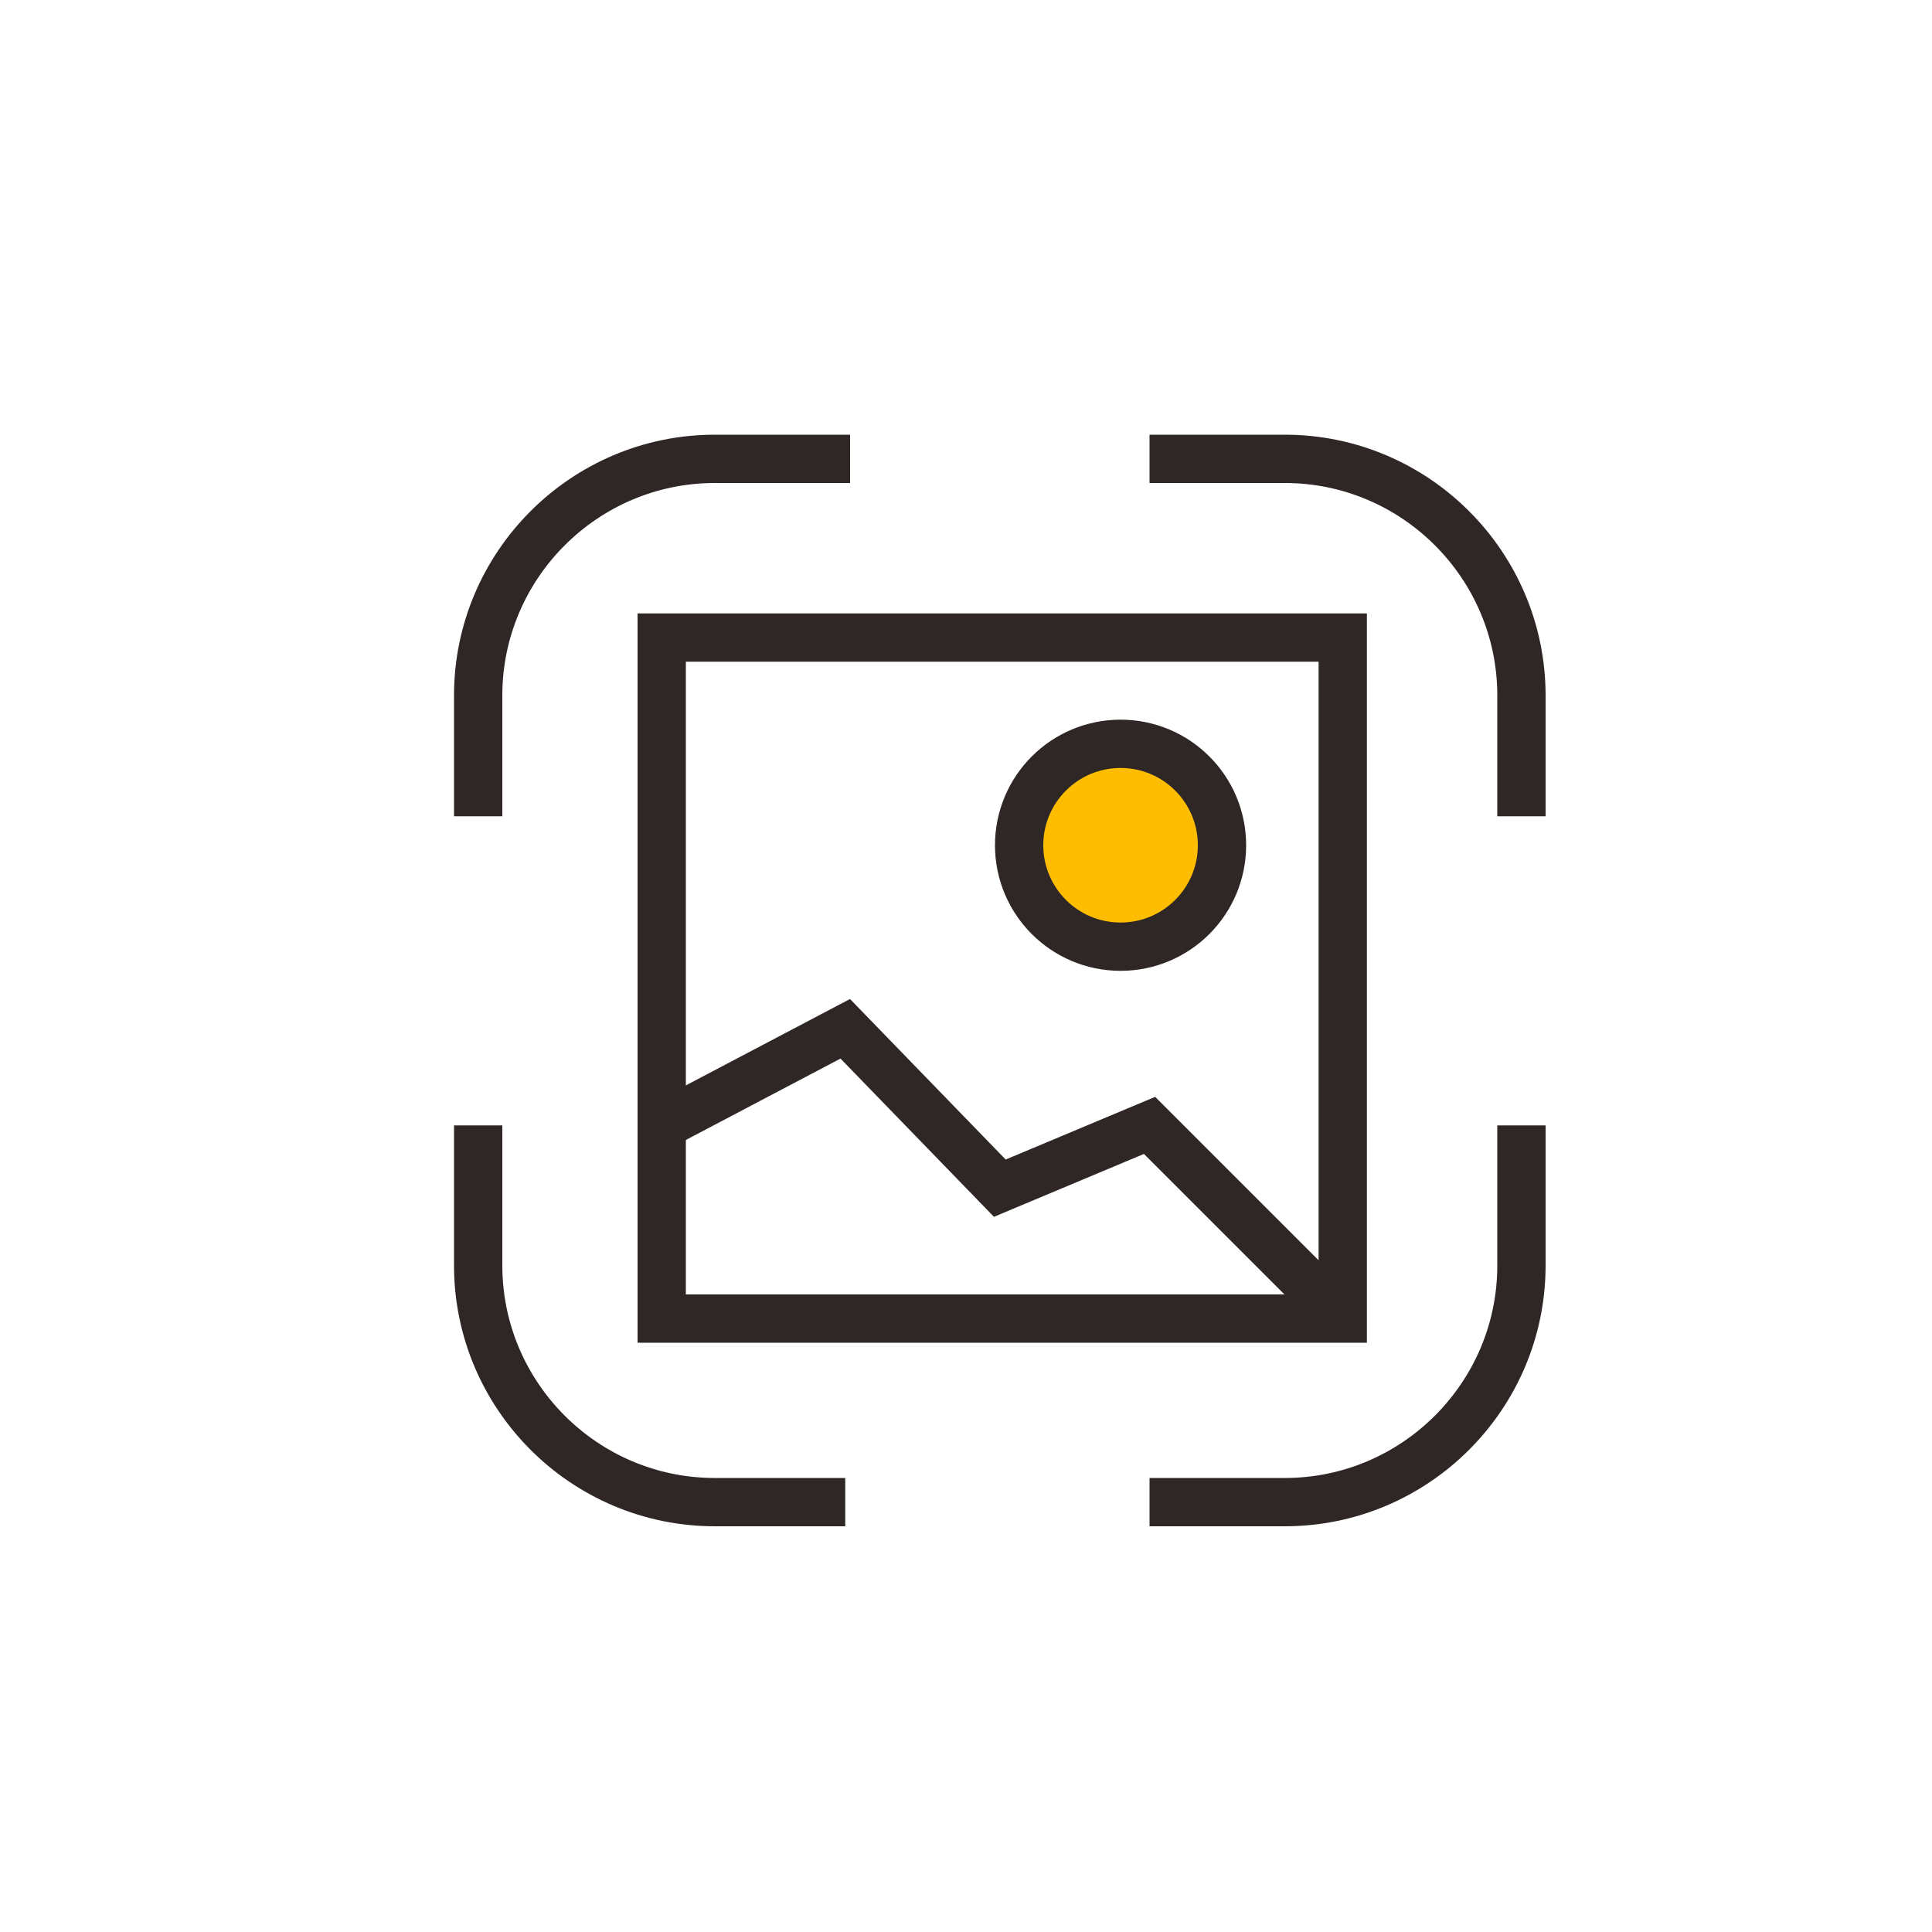
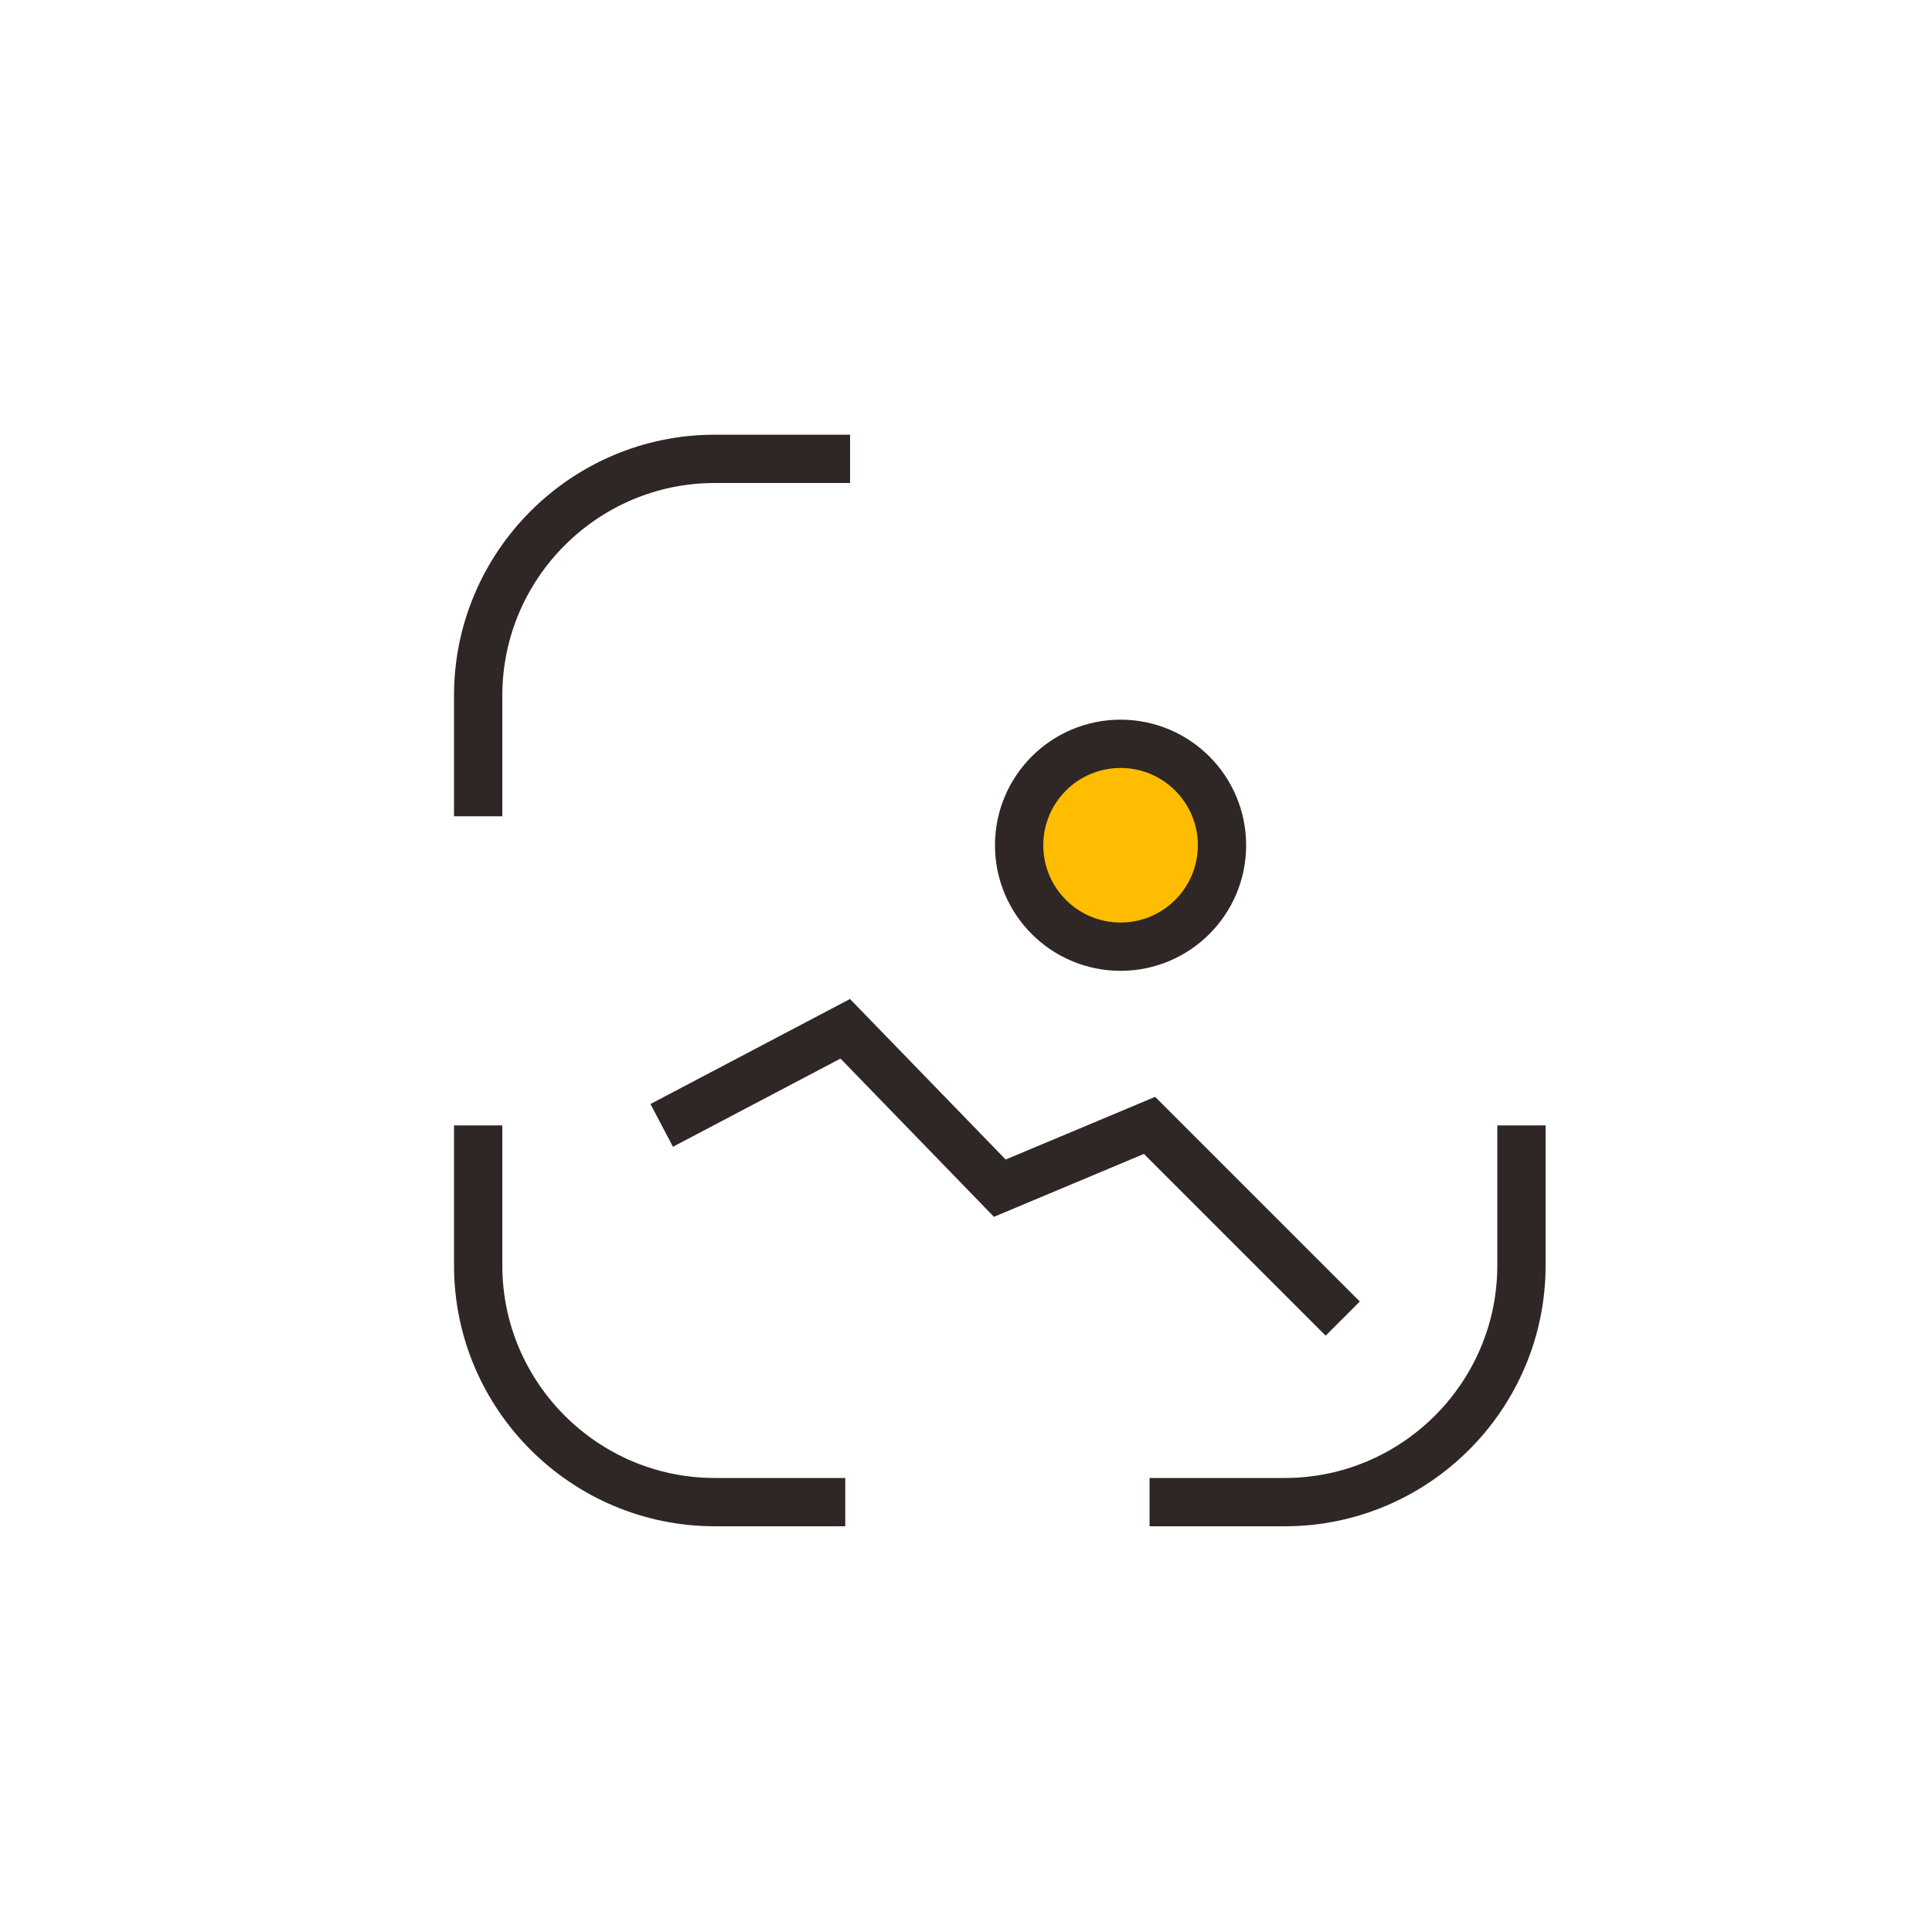
<svg xmlns="http://www.w3.org/2000/svg" version="1.1" id="图层_1" x="0px" y="0px" viewBox="0 0 40 40" style="enable-background:new 0 0 40 40;" xml:space="preserve">
  <style type="text/css">
	.st0{fill:#FFBD00;stroke:#2F2725;}
	.st1{fill:none;stroke:#2F2725;}
</style>
  <circle class="st0" cx="23.2" cy="17.5" r="2.1" />
-   <rect x="13.7" y="13.2" class="st1" width="14.1" height="14.1" />
  <path class="st1" d="M9.9,16.9v-2.5c0-2.7,2.2-4.9,4.9-4.9h2.8" />
  <path class="st1" d="M17.5,31.1h-2.7c-2.7,0-4.9-2.2-4.9-4.9v-2.9" />
  <path class="st1" d="M31.5,23.3v2.9c0,2.7-2.2,4.9-4.9,4.9h-2.8" />
-   <path class="st1" d="M23.8,9.5h2.8c2.7,0,4.9,2.2,4.9,4.9v2.5" />
  <polyline class="st1" points="13.7,23.3 17.5,21.3 20.7,24.6 23.8,23.3 27.8,27.3 " />
</svg>